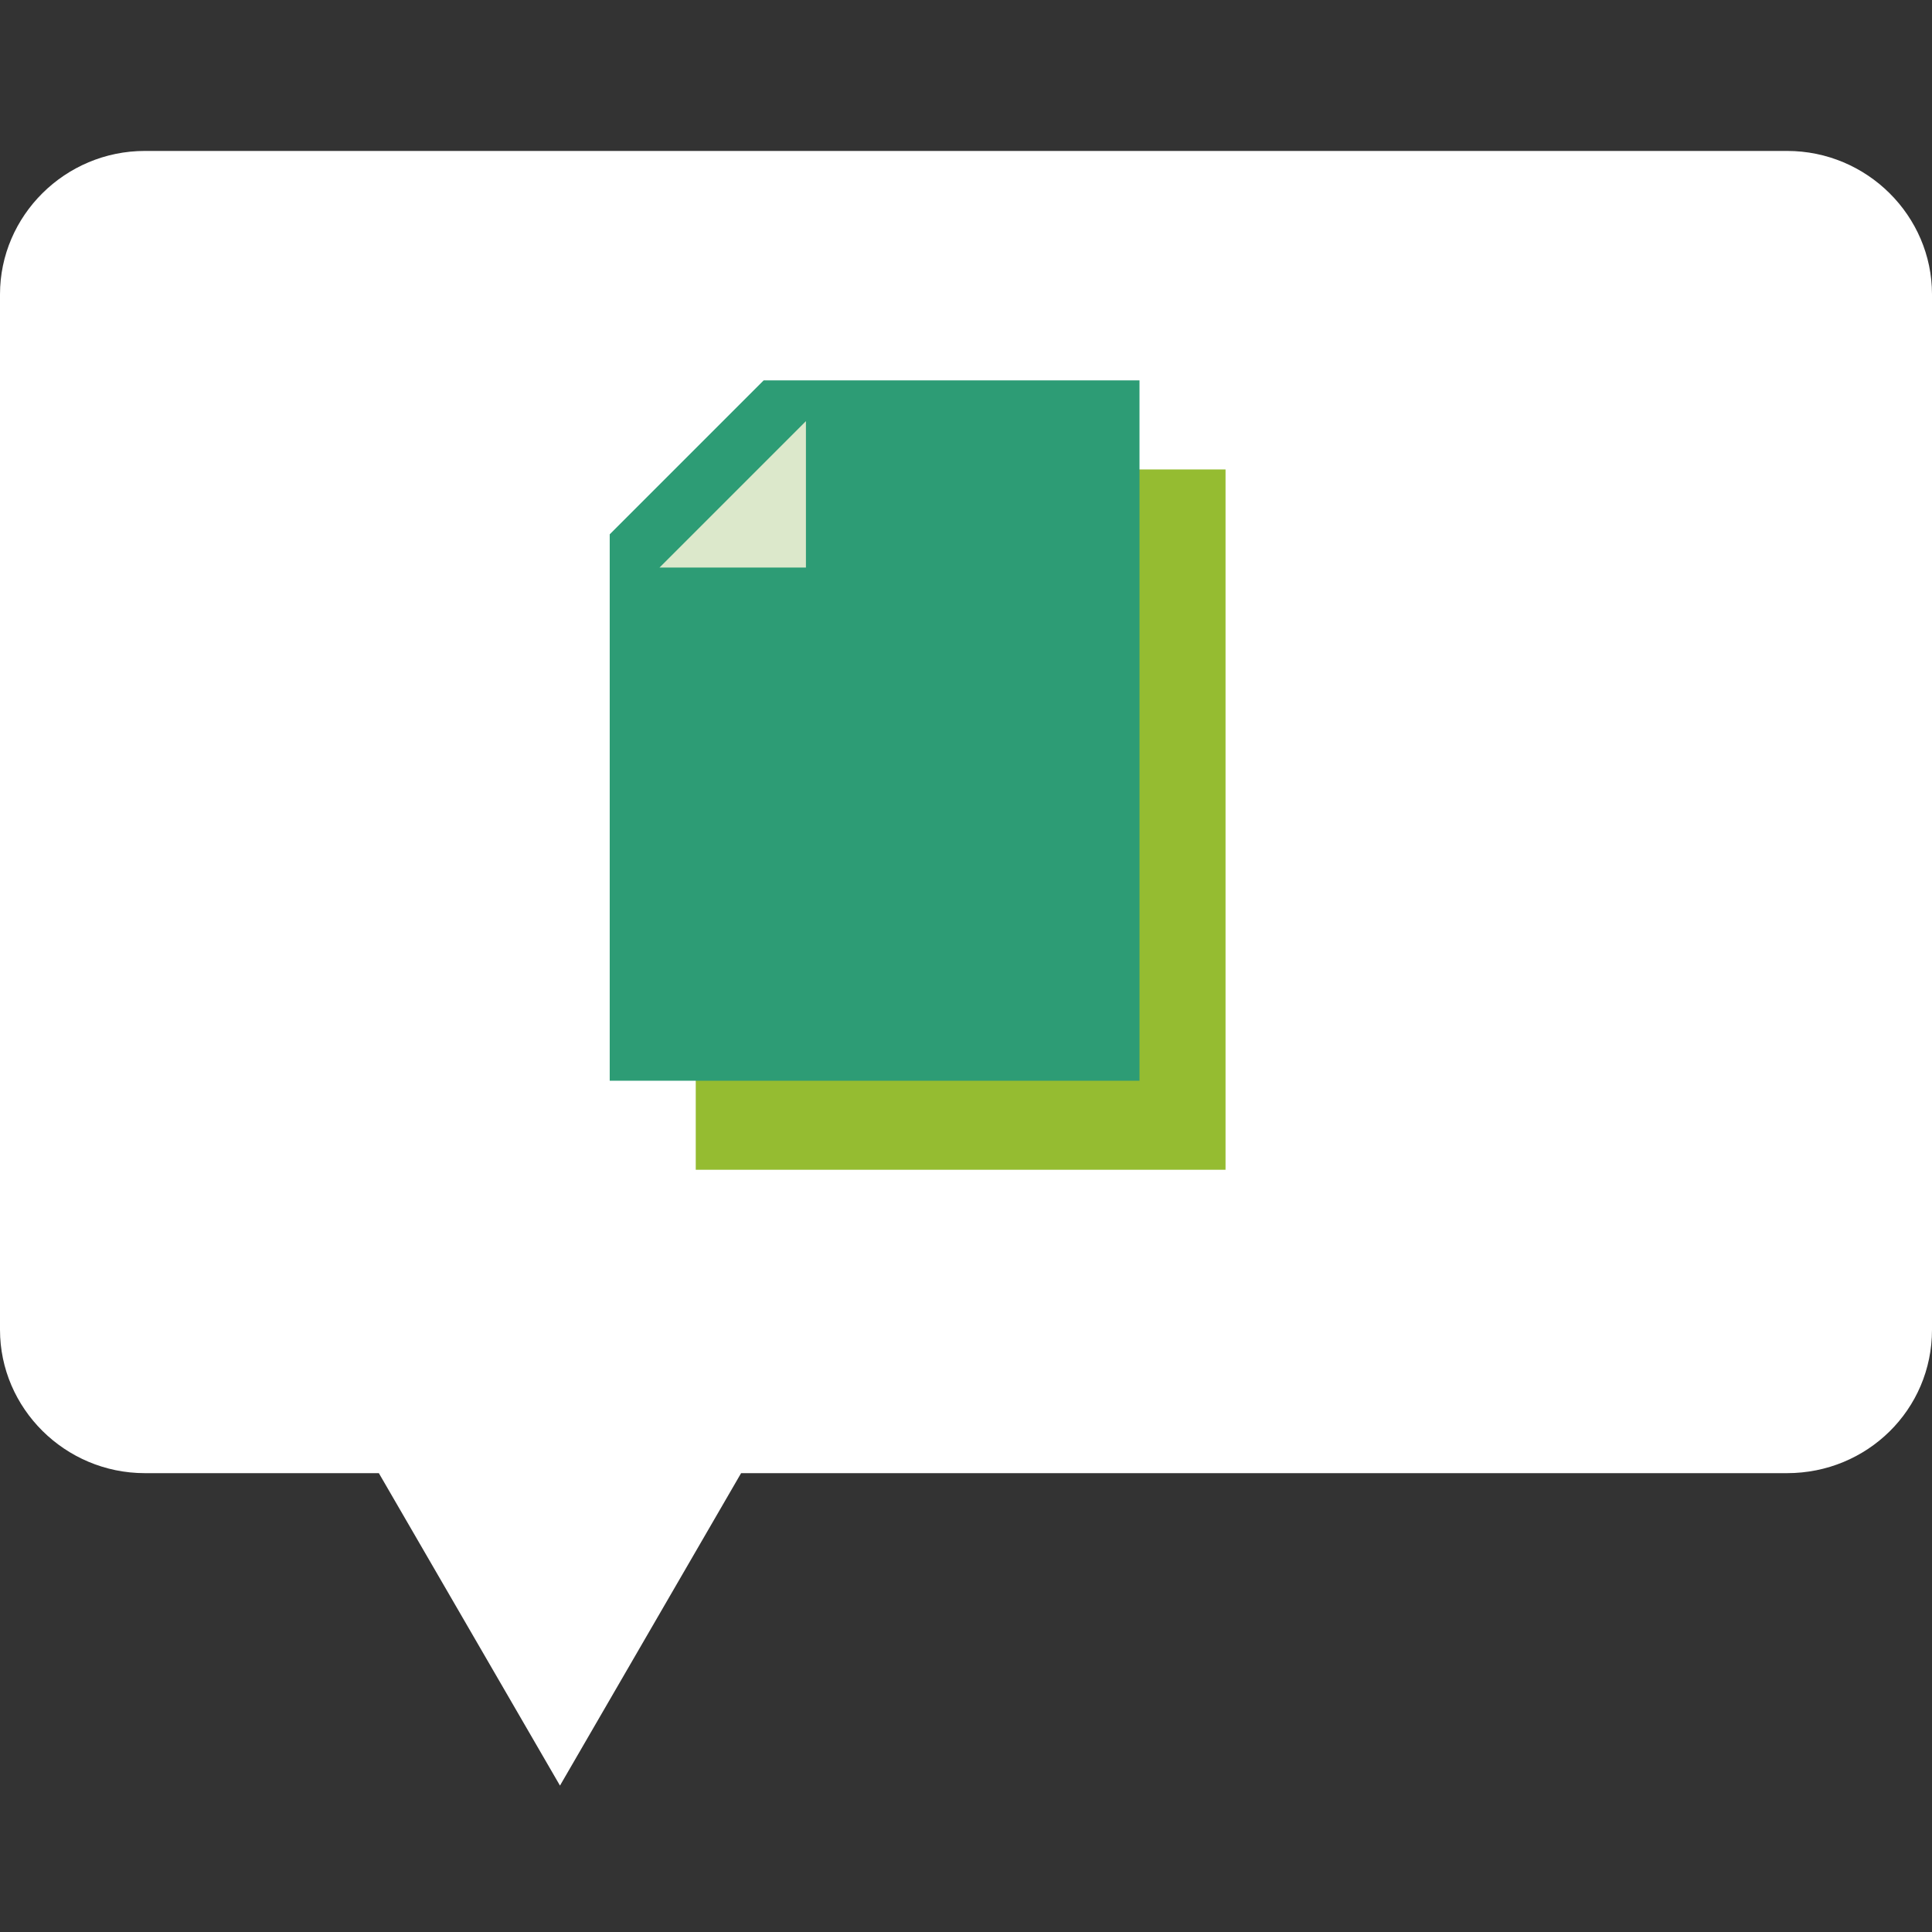
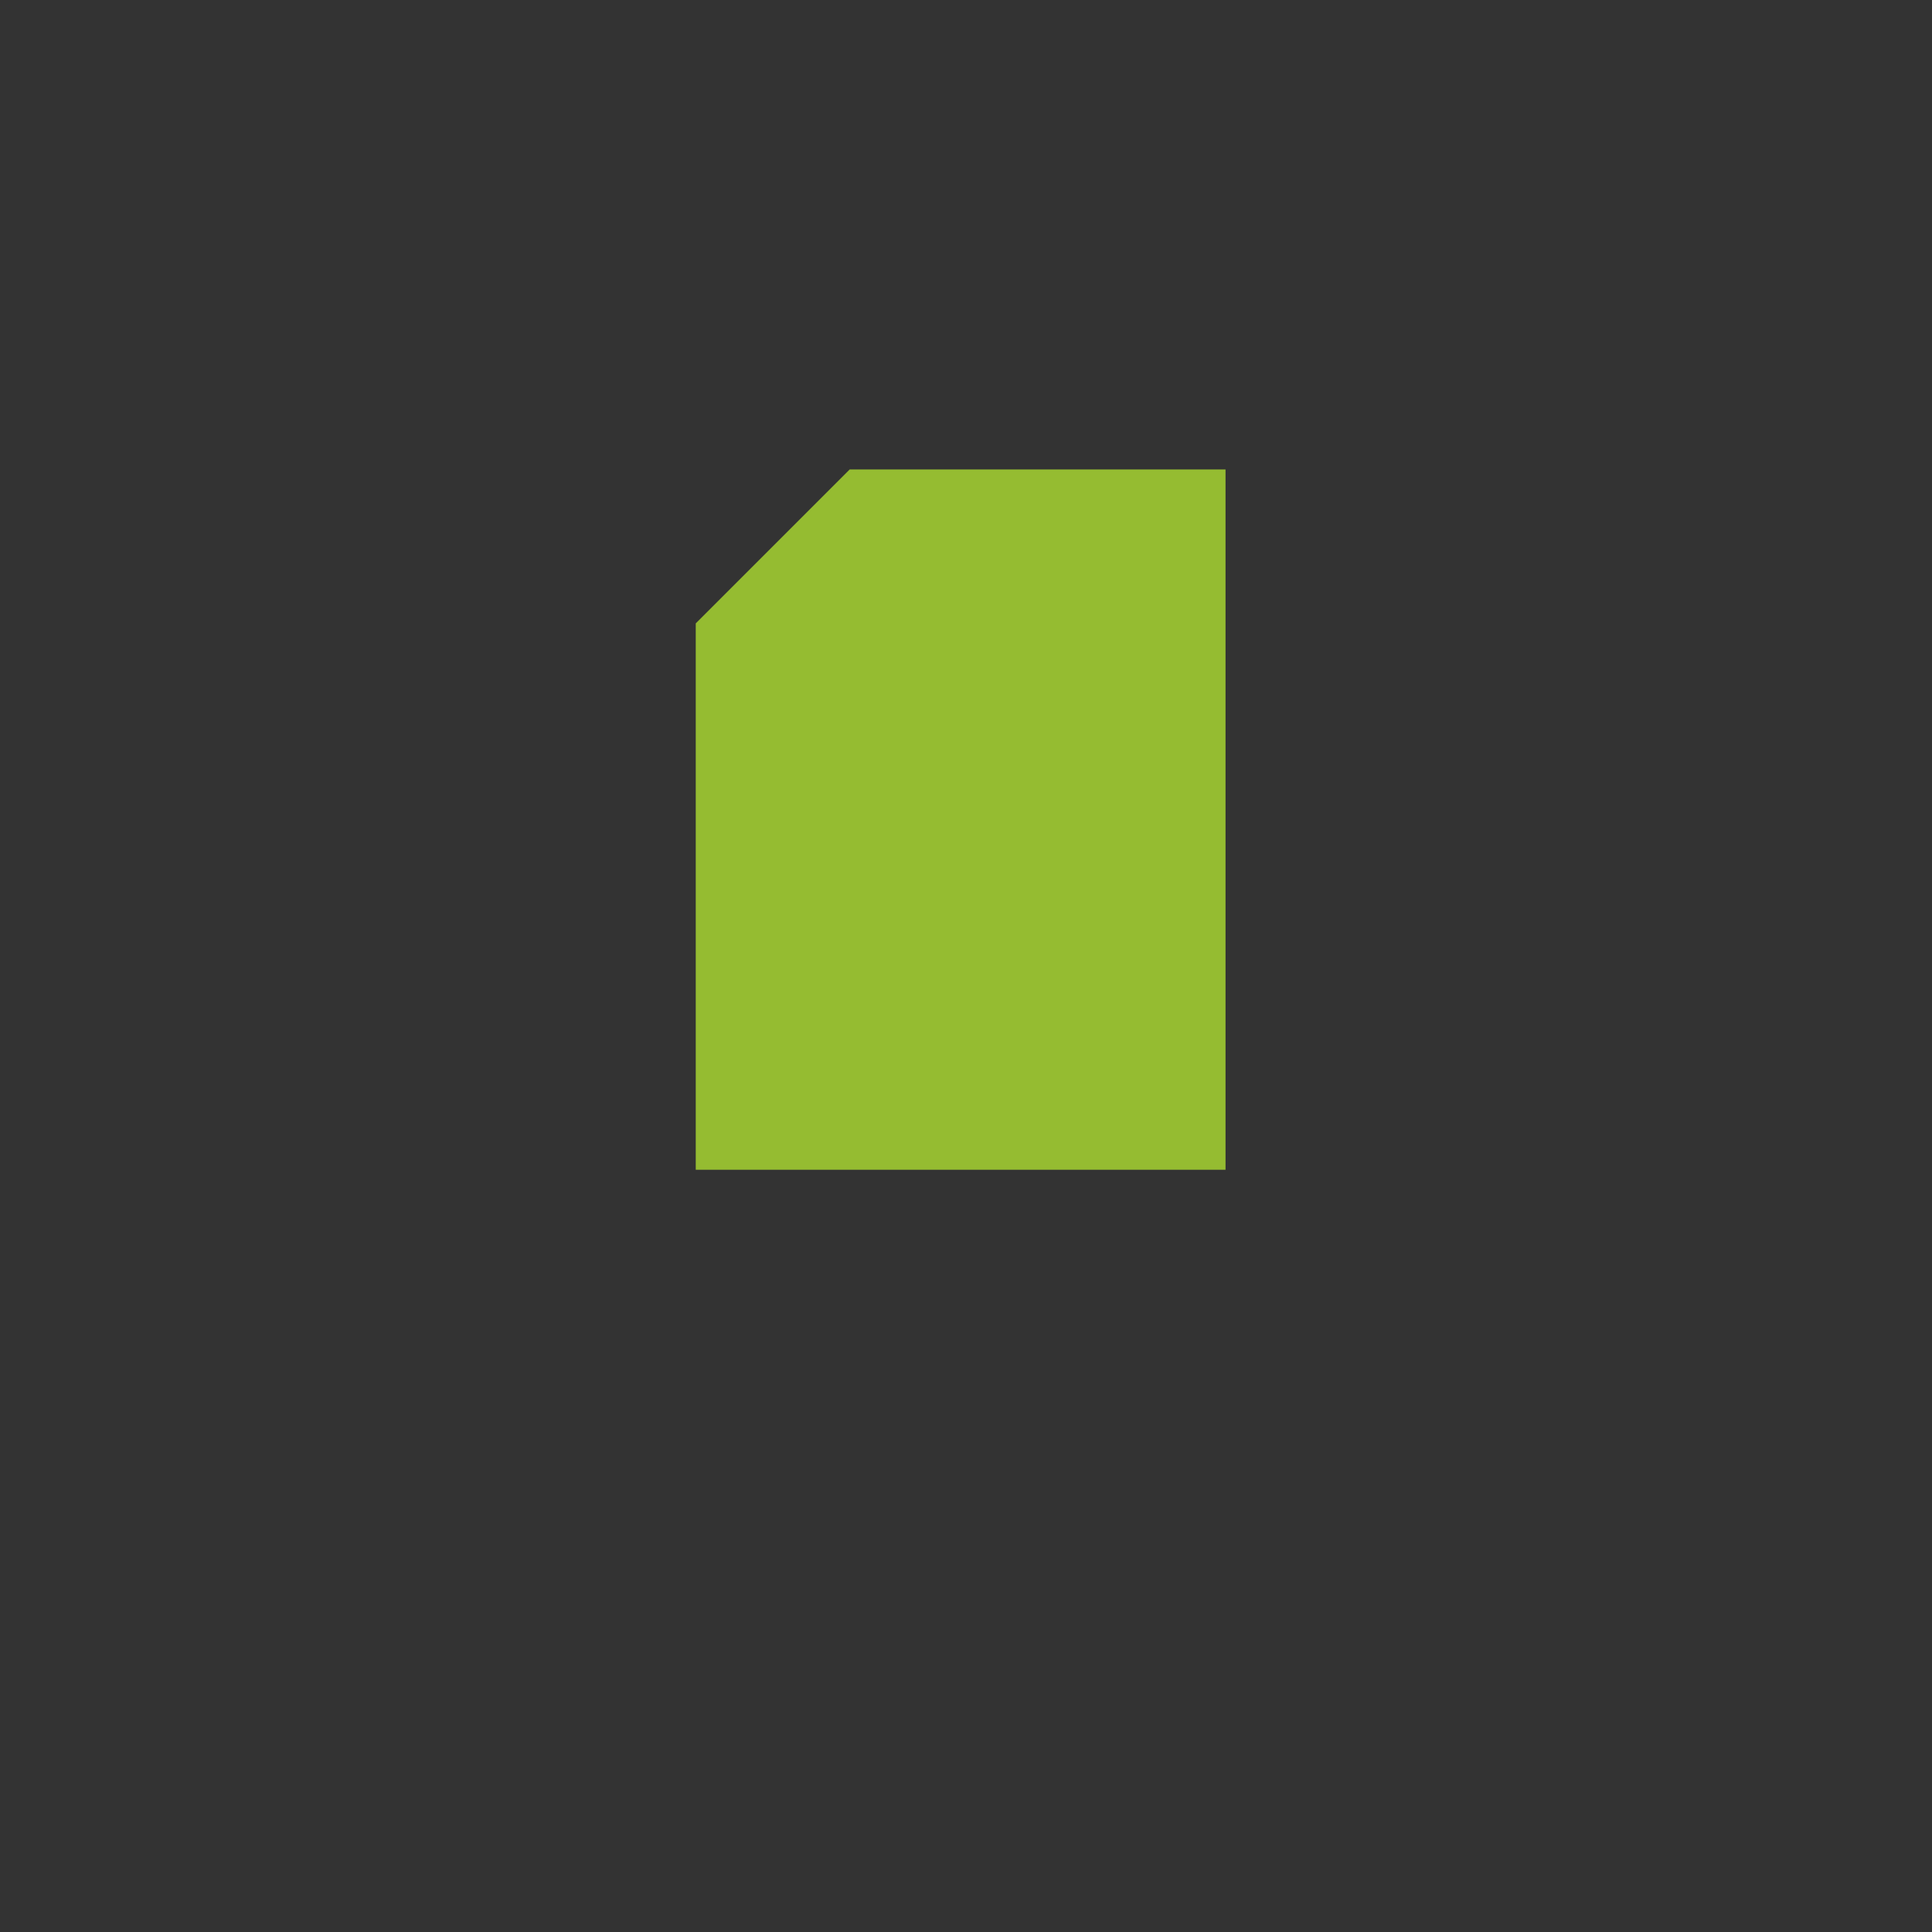
<svg xmlns="http://www.w3.org/2000/svg" version="1.1" id="Calque_1" x="0px" y="0px" viewBox="0 0 128 128" style="enable-background:new 0 0 128 128;" xml:space="preserve">
  <rect x="0" y="0" width="128" height="128" fill="#333333" stroke="none" />
  <style type="text/css"> .st0{fill:#FFFFFF;} .st1{fill:#95BC31;} .st2{fill:#2D9C75;} .st3{fill:#DCE8CB;} </style>
-   <path id="Tracé_1" class="st0" d="M9.6,10h108.8c5.3,0,9.6,4.3,9.6,9.5v68.6c0,5.3-4.3,9.5-9.6,9.5H49.1l-12,20.7l-12-20.7H9.6 c-5.3,0-9.6-4.3-9.6-9.5V19.5C0,14.3,4.3,10,9.6,10z" />
  <g id="Groupe_1" transform="translate(-2046.205 291.501)">
    <path id="Tracé_2" class="st1" d="M2102.5-260.4l-10.2,10.2v36.2h35.1v-46.4H2102.5z" />
-     <path id="Tracé_3" class="st2" d="M2096.8-266.3l-10.2,10.2v36.2h35.1v-46.4L2096.8-266.3z" />
-     <path id="Tracé_4" class="st3" d="M2099.6-263.6v9.7h-9.7L2099.6-263.6z" />
  </g>
</svg>